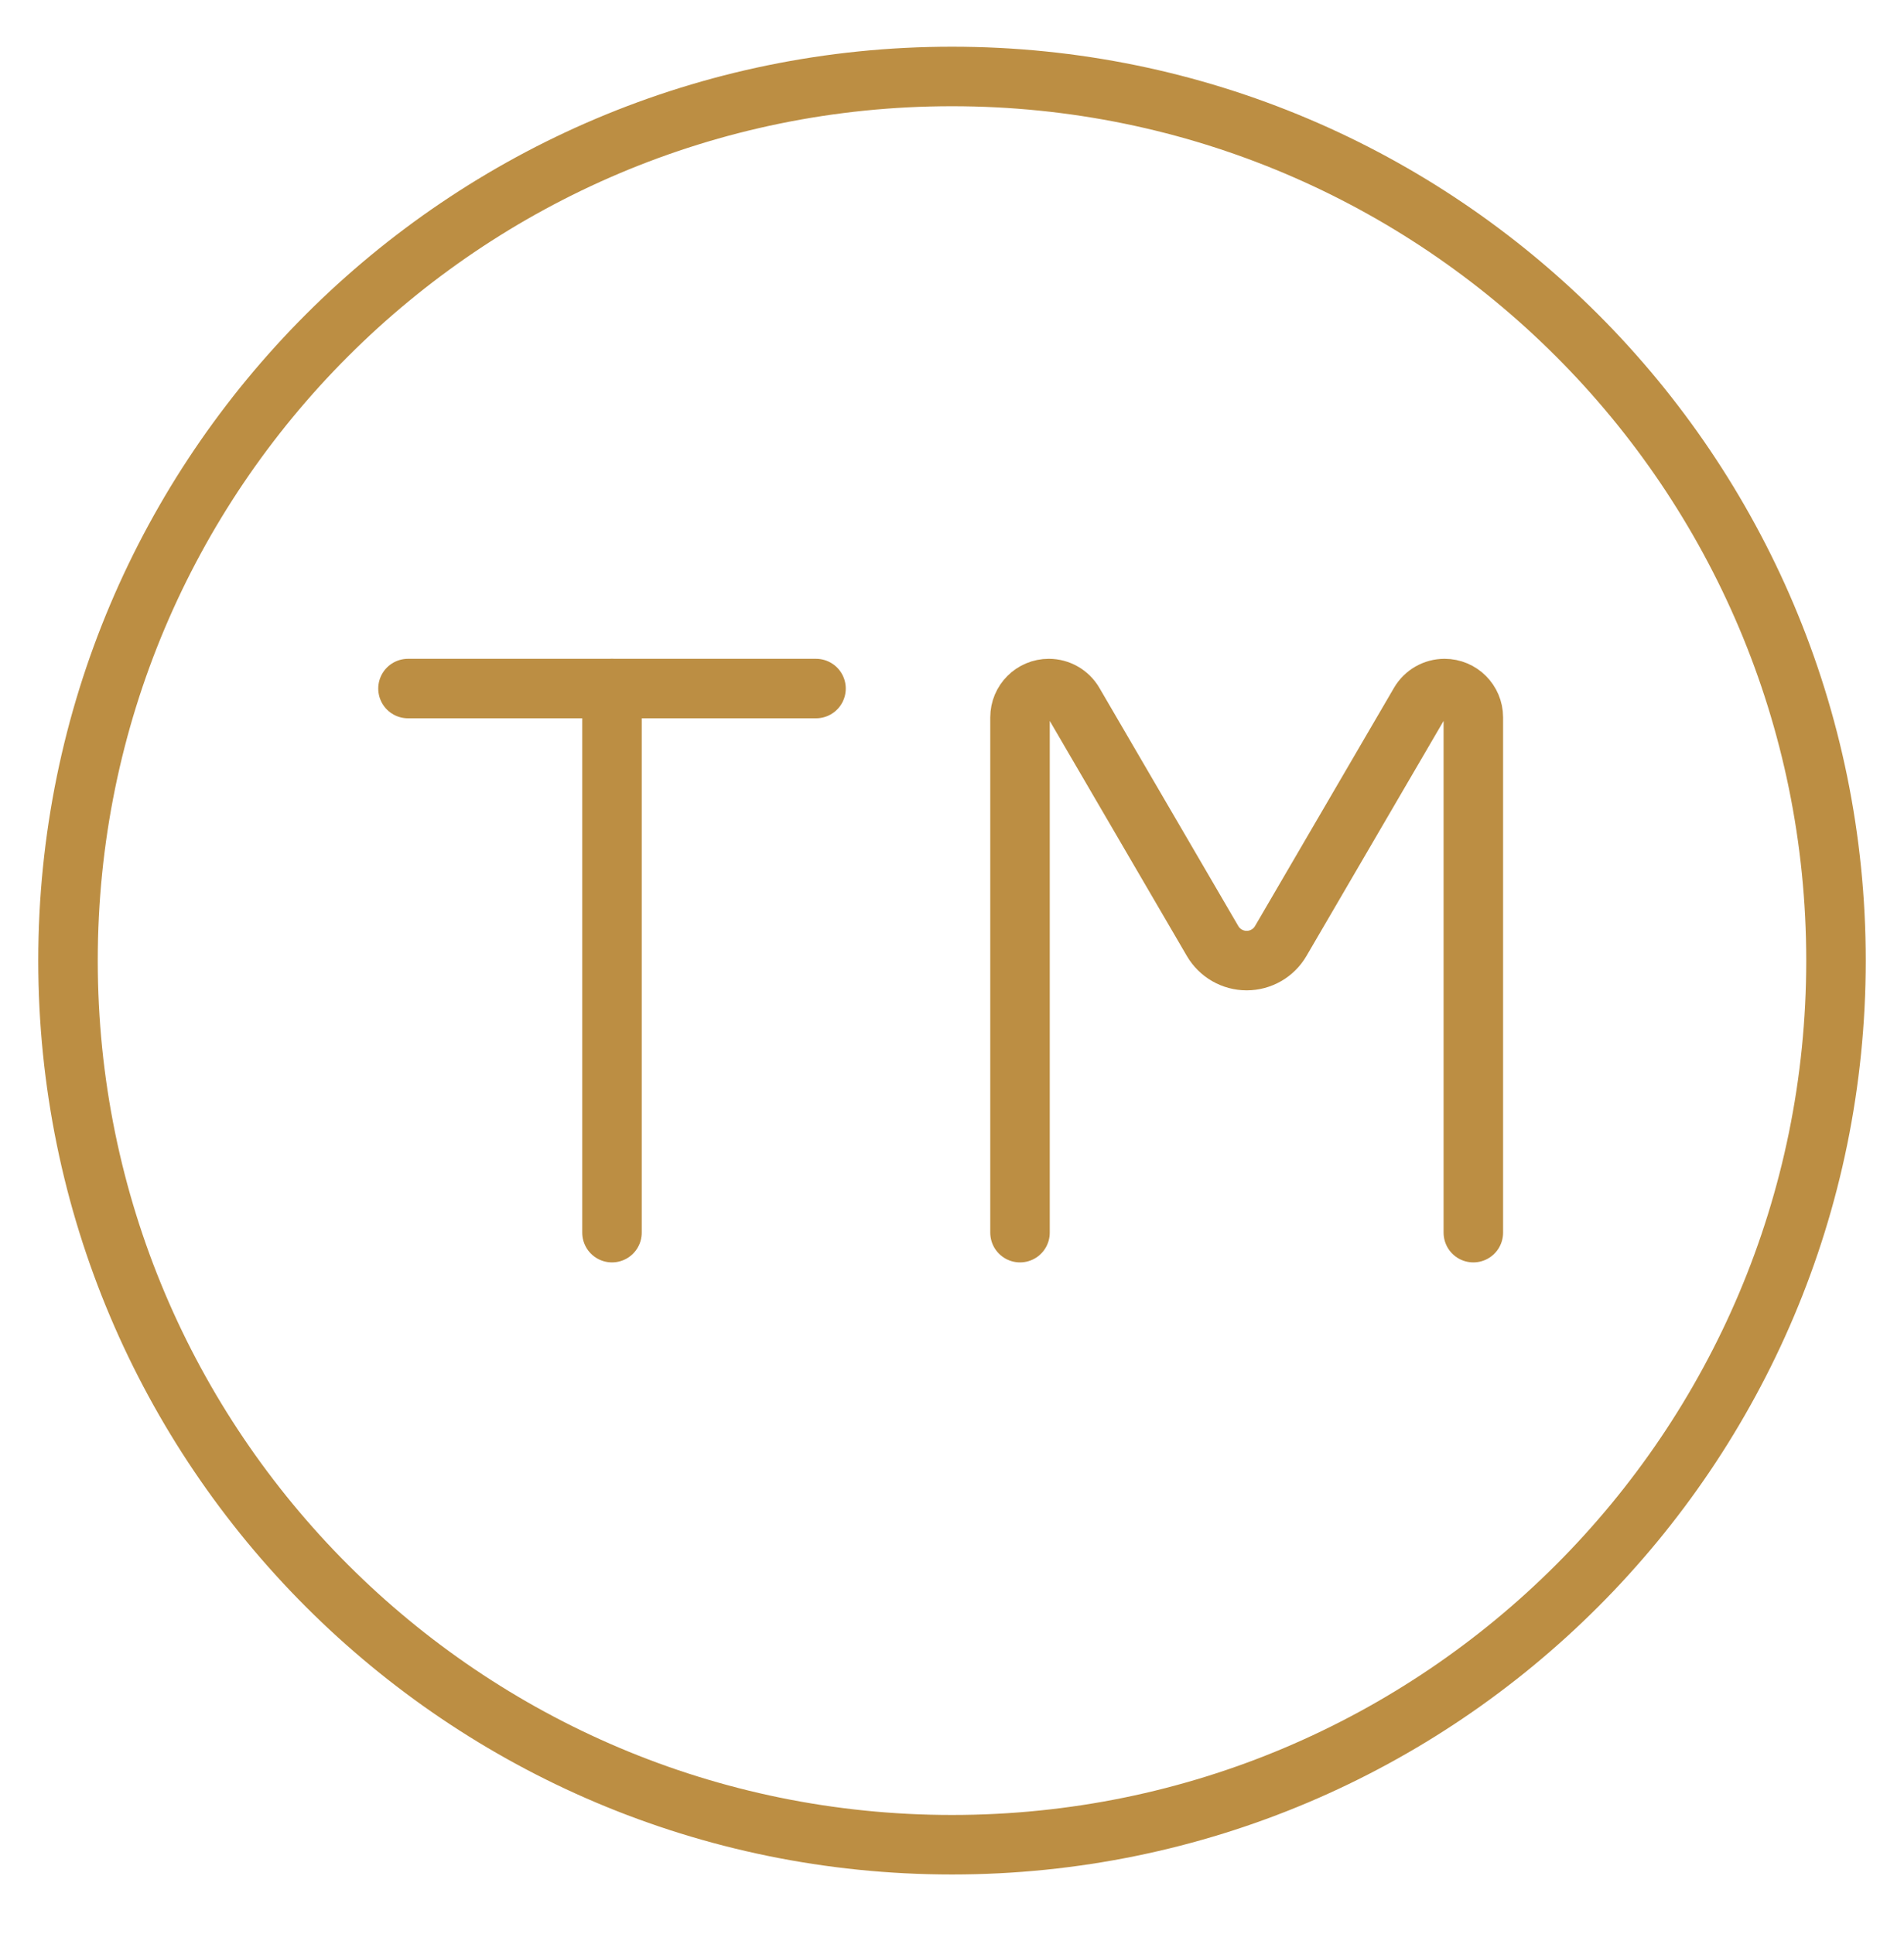
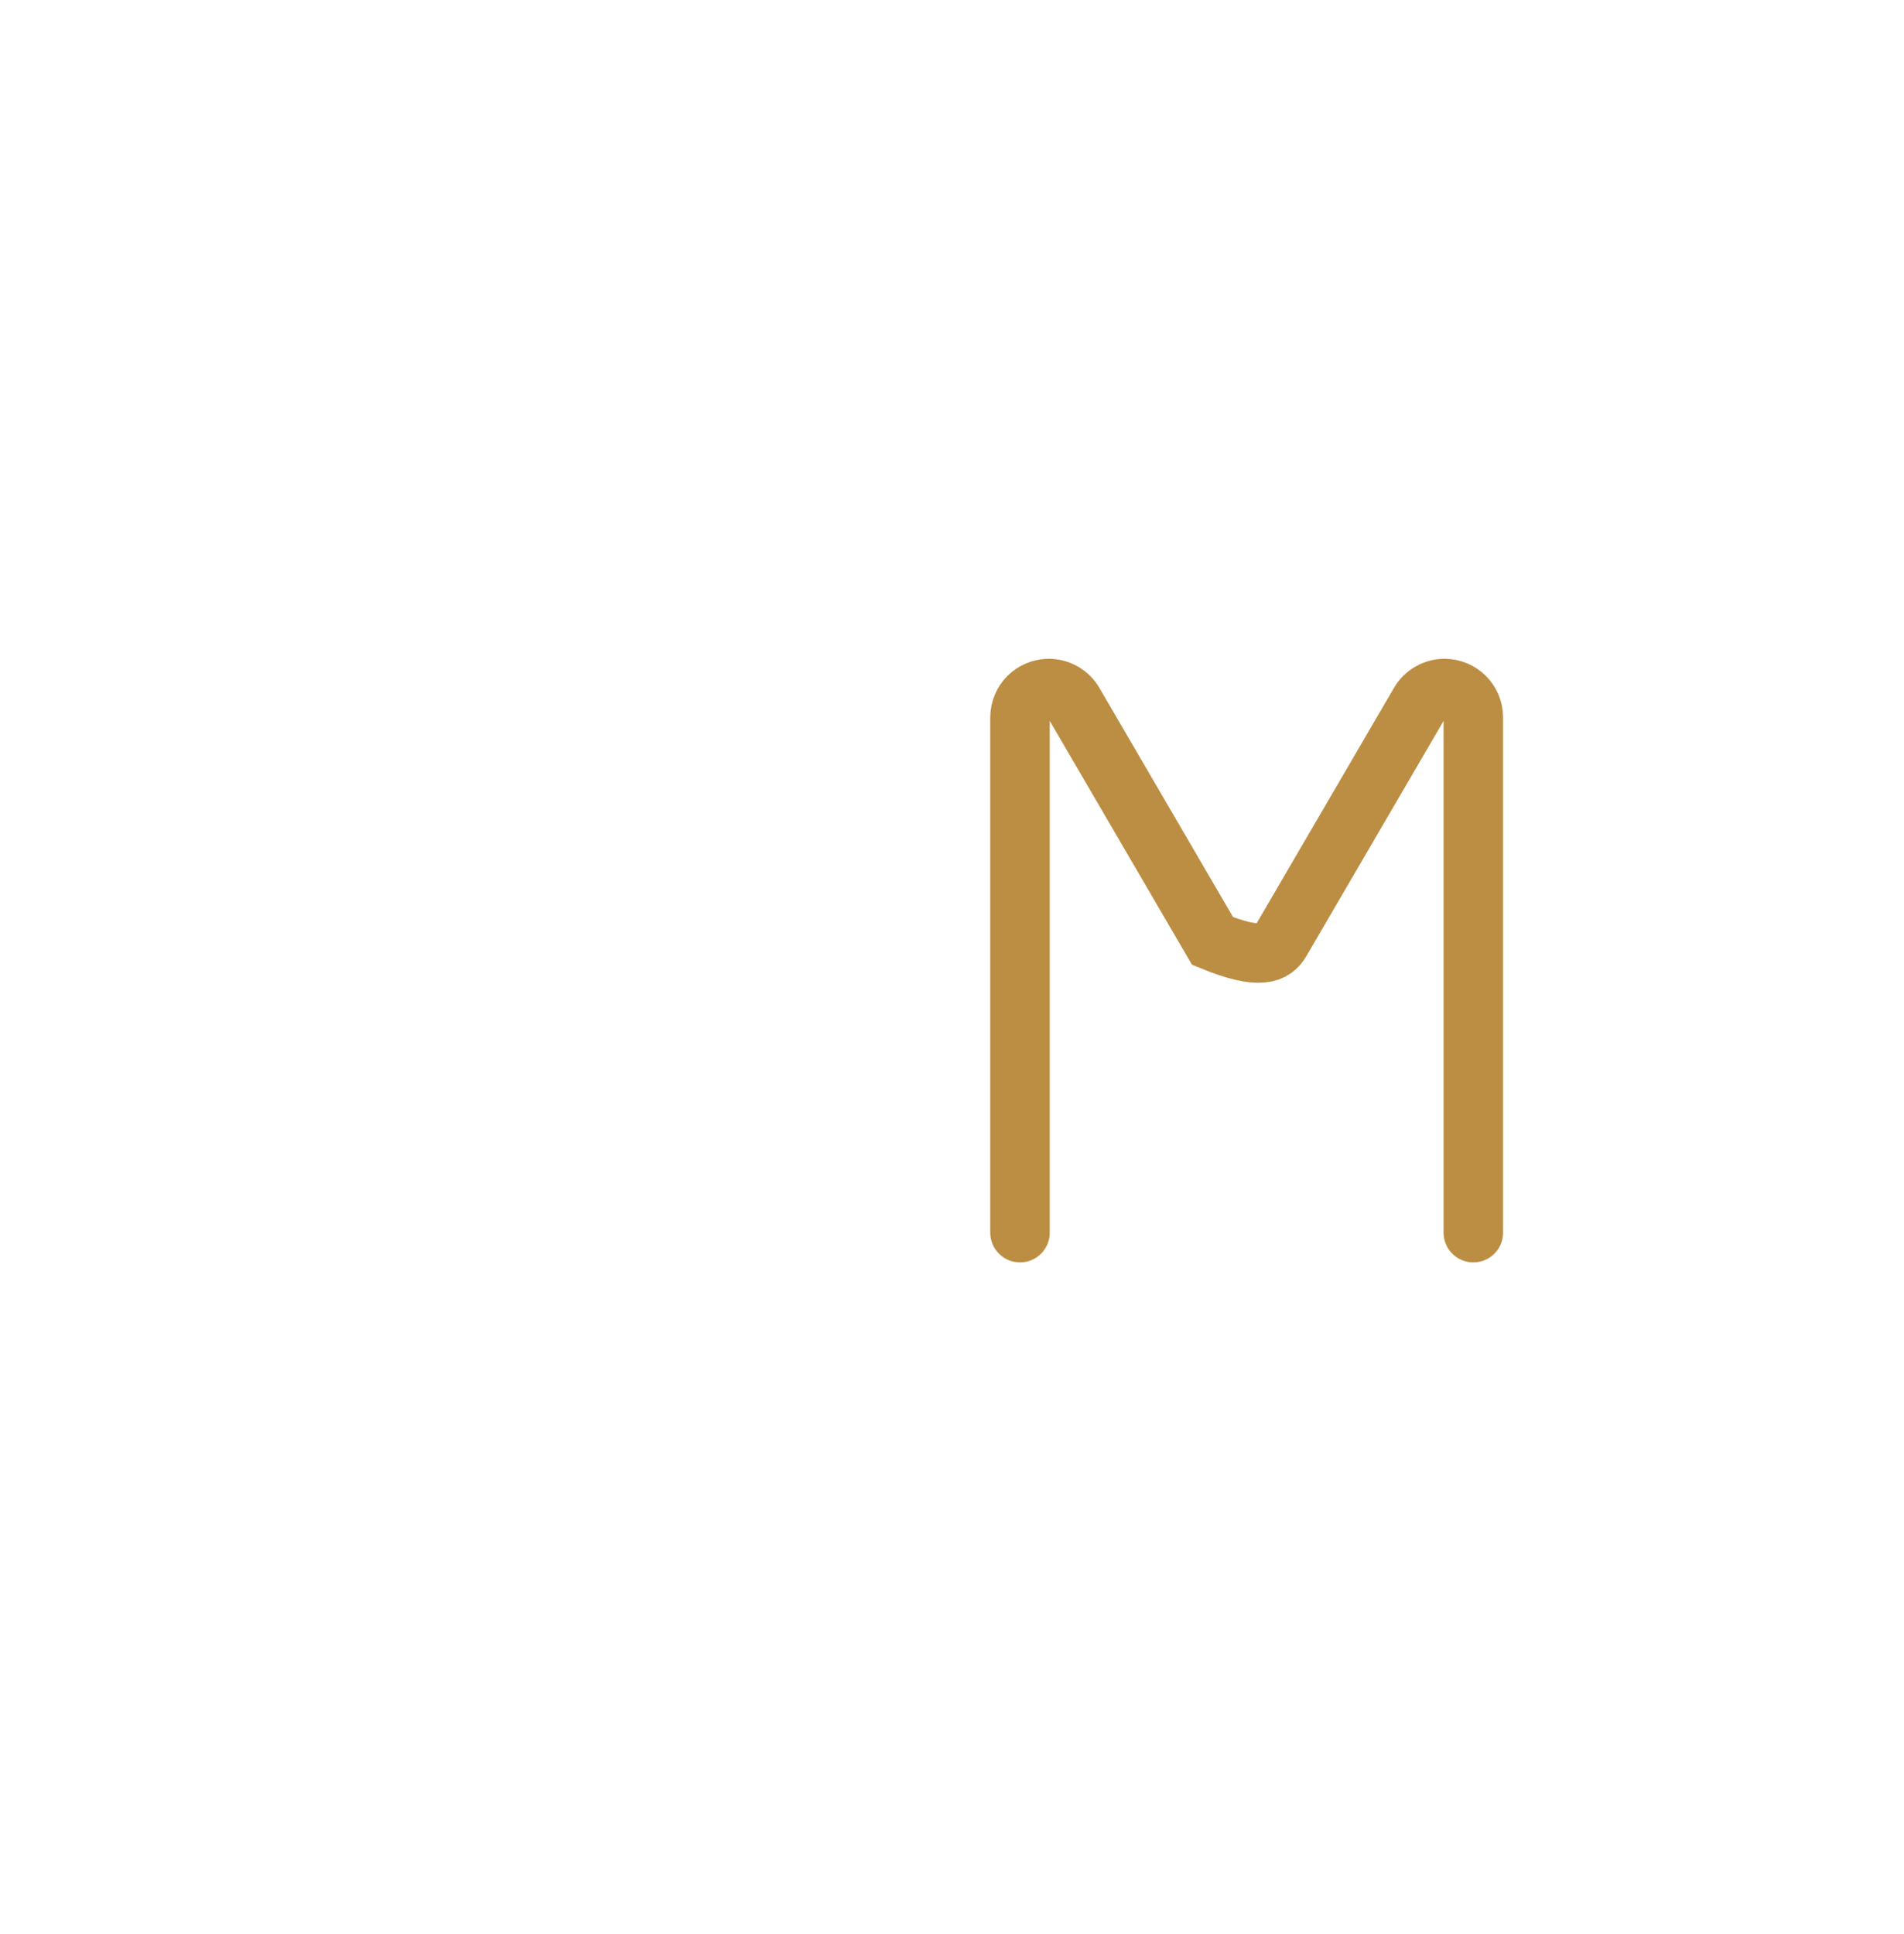
<svg xmlns="http://www.w3.org/2000/svg" width="64" height="65" viewBox="0 0 64 65" fill="none">
-   <path d="M32 61.998C48.411 61.998 61.714 48.695 61.714 32.284C61.714 15.873 48.411 2.57 32 2.57C15.589 2.57 2.286 15.873 2.286 32.284C2.286 48.695 15.589 61.998 32 61.998Z" stroke="#BC8E43" stroke-width="2" stroke-linecap="round" />
-   <path d="M34.286 41.427V24.109C34.286 23.575 34.719 23.141 35.254 23.141C35.598 23.141 35.916 23.324 36.09 23.622L40.759 31.626C40.997 32.033 41.433 32.284 41.905 32.284C42.377 32.284 42.813 32.033 43.05 31.626L47.72 23.622C47.894 23.324 48.212 23.141 48.556 23.141C49.09 23.141 49.524 23.575 49.524 24.109V41.427" stroke="#BC8E43" stroke-width="2" stroke-linecap="round" />
-   <path d="M20.571 23.141V41.427" stroke="#BC8E43" stroke-width="2" stroke-linecap="round" />
-   <path d="M13.714 23.141H27.429" stroke="#BC8E43" stroke-width="2" stroke-linecap="round" />
+   <path d="M34.286 41.427V24.109C34.286 23.575 34.719 23.141 35.254 23.141C35.598 23.141 35.916 23.324 36.09 23.622L40.759 31.626C42.377 32.284 42.813 32.033 43.05 31.626L47.72 23.622C47.894 23.324 48.212 23.141 48.556 23.141C49.09 23.141 49.524 23.575 49.524 24.109V41.427" stroke="#BC8E43" stroke-width="2" stroke-linecap="round" />
</svg>